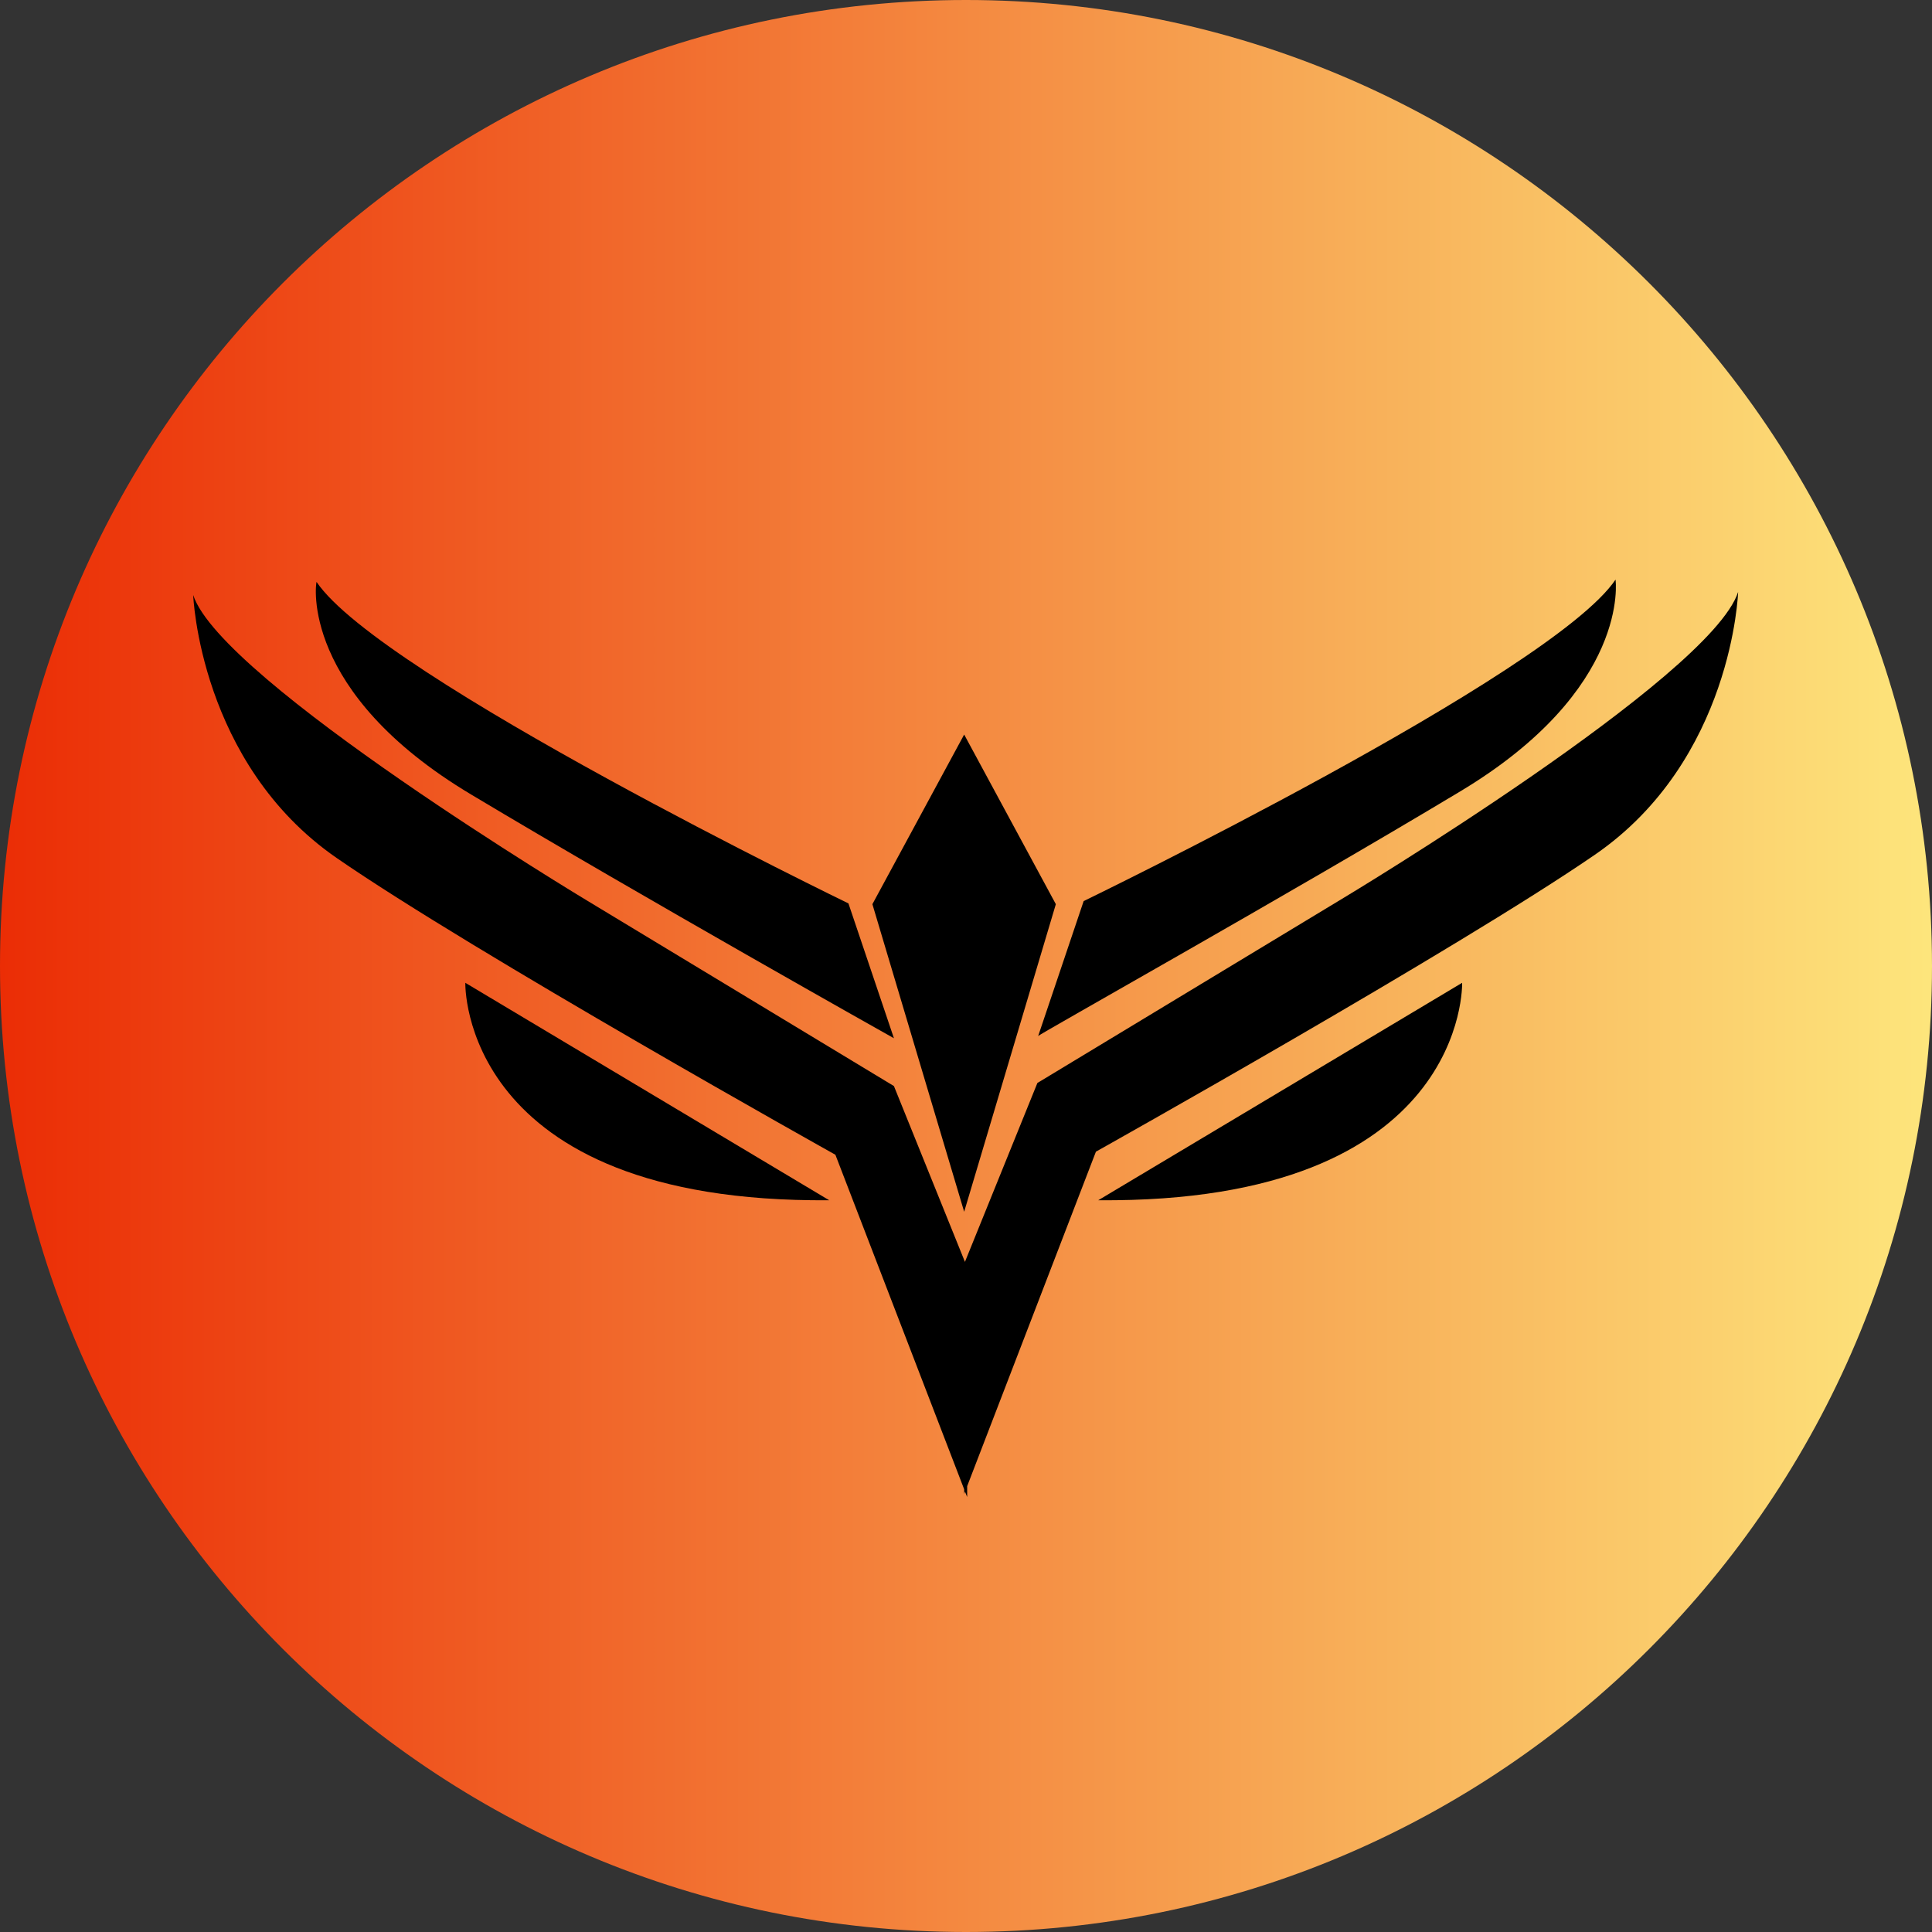
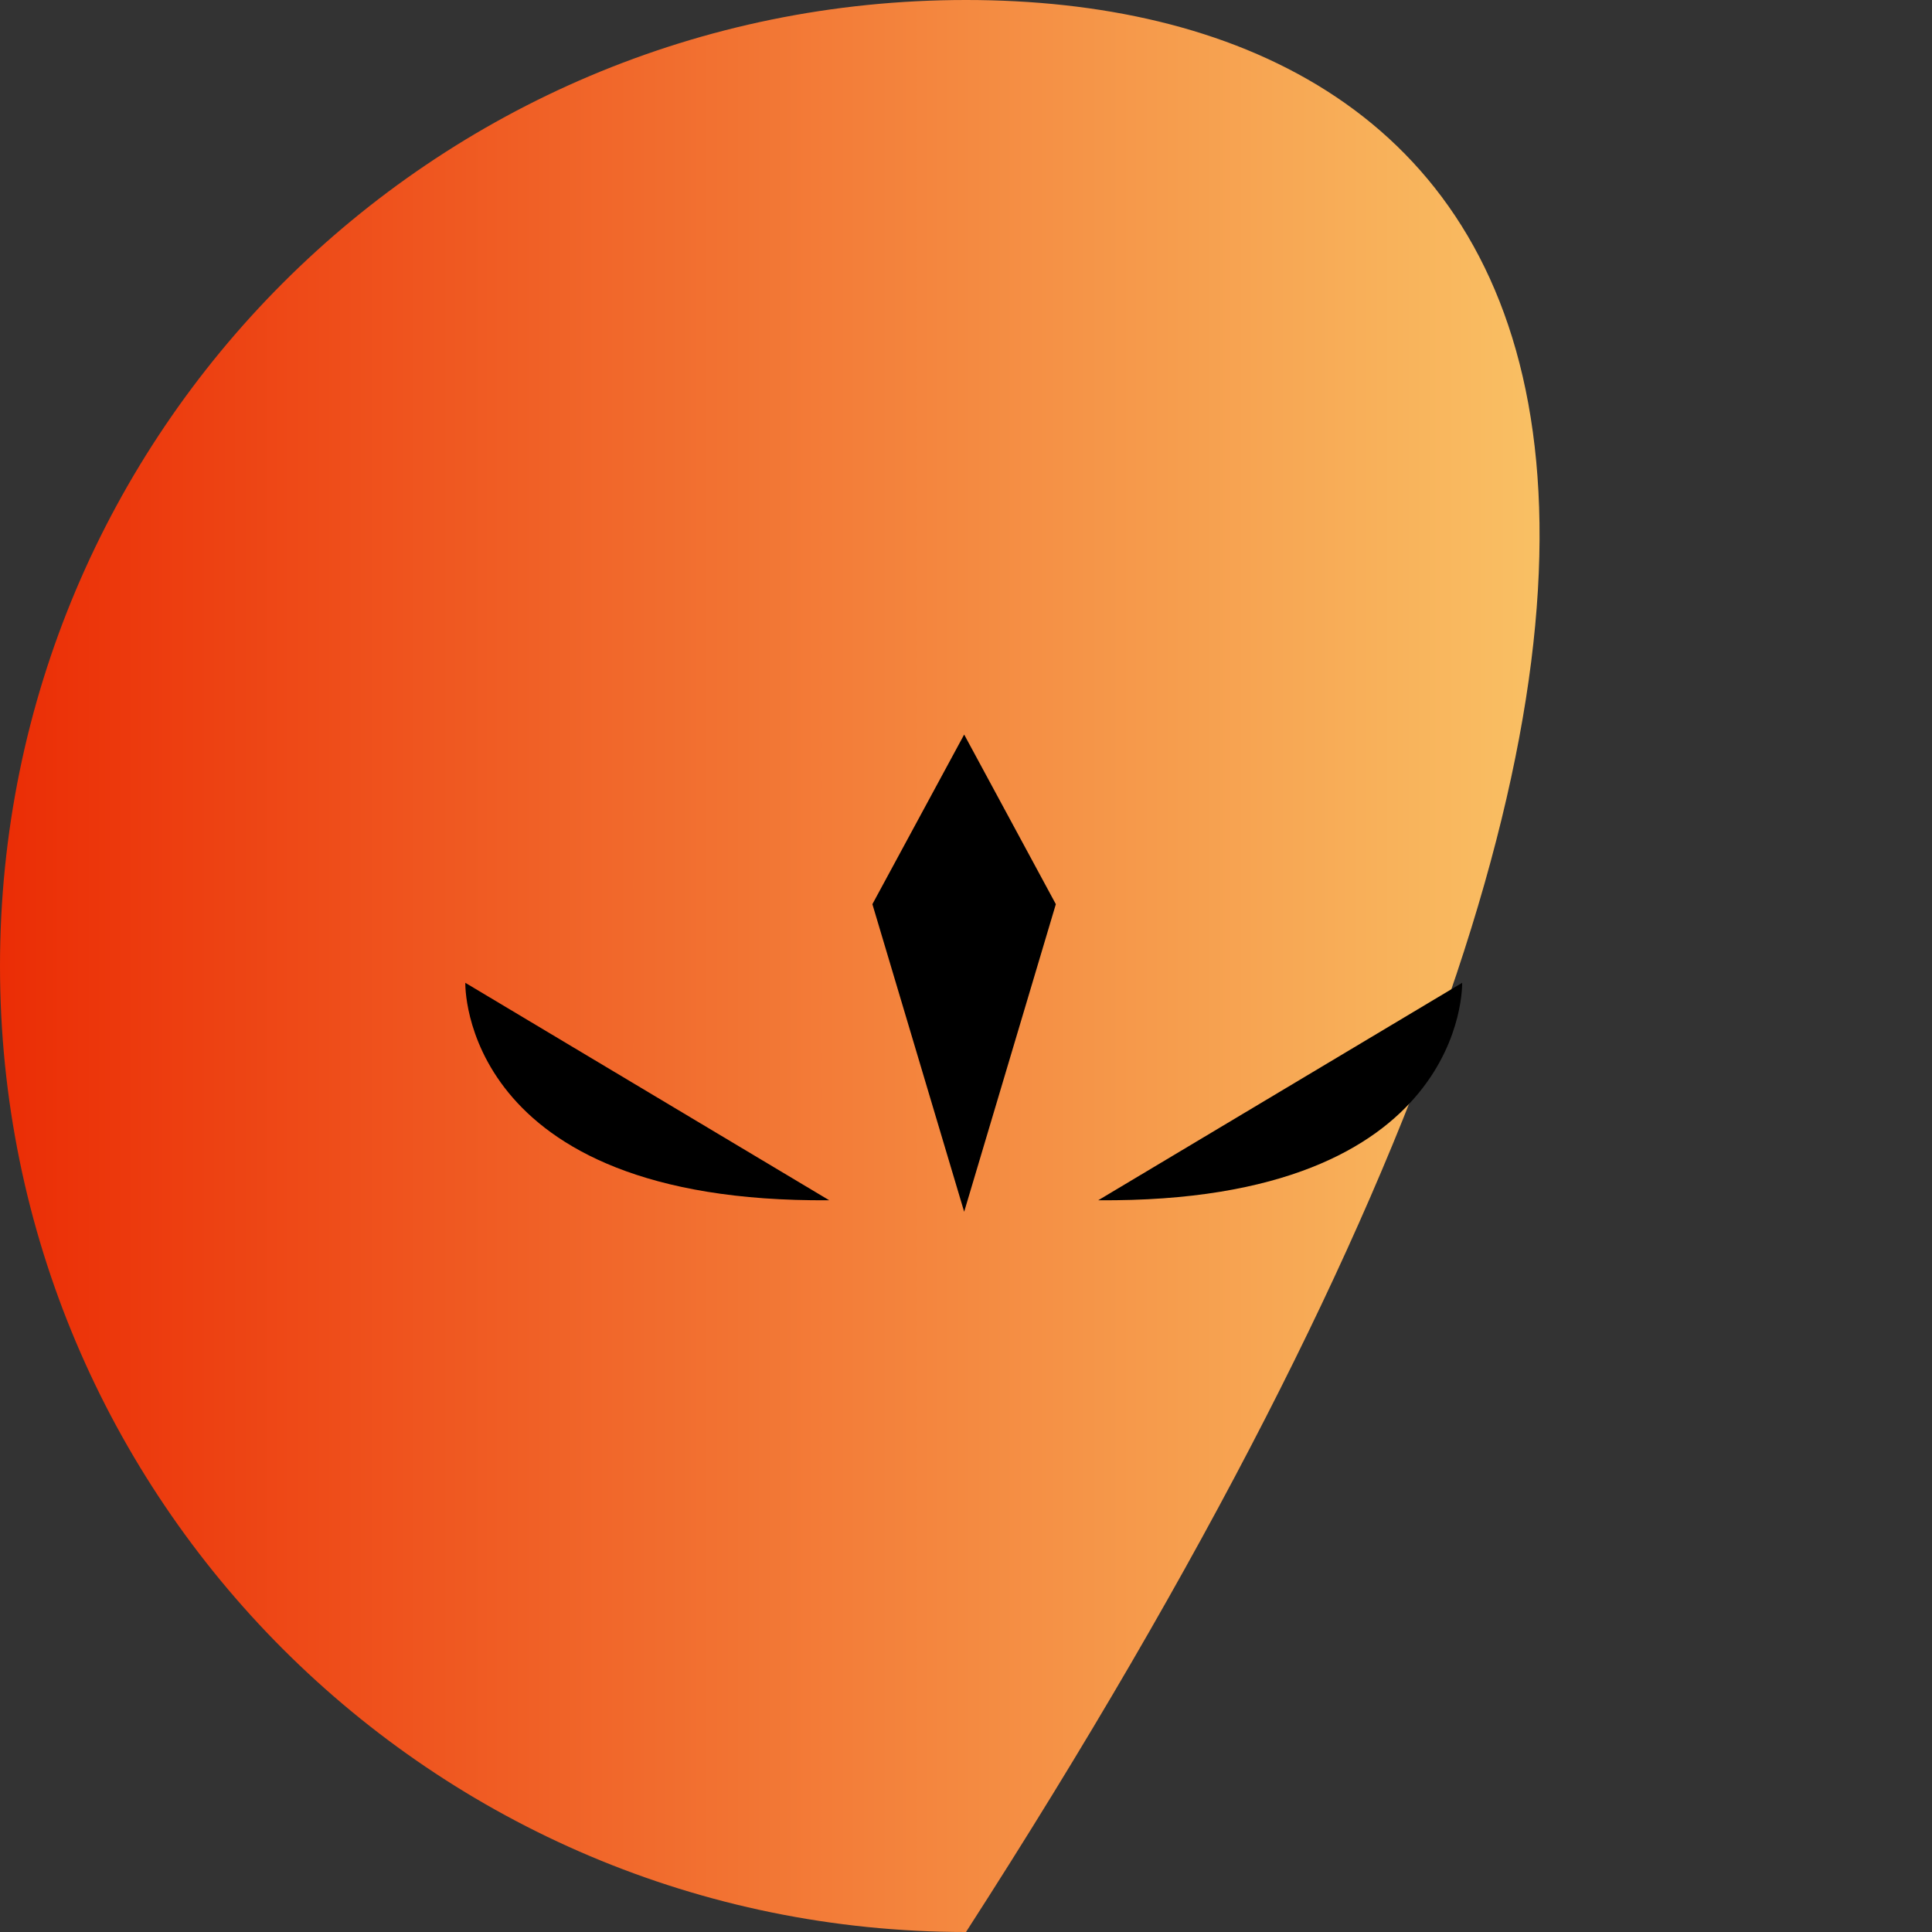
<svg xmlns="http://www.w3.org/2000/svg" width="20" height="20" viewBox="0 0 20 20" fill="none">
  <rect x="0" y="0" width="20" height="20" fill="#333333" stroke="none" />
  <g clip-path="url(#clip0_8563_31017)">
-     <path d="M10 20C15.523 20 20 15.523 20 10C20 4.477 15.523 0 10 0C4.477 0 0 4.477 0 10C0 15.523 4.477 20 10 20Z" fill="url(#paint0_linear_8563_31017)" />
+     <path d="M10 20C20 4.477 15.523 0 10 0C4.477 0 0 4.477 0 10C0 15.523 4.477 20 10 20Z" fill="url(#paint0_linear_8563_31017)" />
    <g clip-path="url(#clip1_8563_31017)">
      <path d="M-3.932 1.192H64.415V1.171H-3.932V1.192ZM65.454 2.231V19.27H65.475V2.231H65.454ZM64.415 20.31H-3.932V20.331H64.415V20.31ZM-4.971 19.27V2.231H-4.992V19.27H-4.971ZM-3.932 20.31C-4.506 20.31 -4.971 19.845 -4.971 19.27H-4.992C-4.992 19.856 -4.517 20.331 -3.932 20.331V20.31ZM65.454 19.27C65.454 19.845 64.989 20.31 64.415 20.31V20.331C65 20.331 65.475 19.856 65.475 19.27H65.454ZM64.415 1.192C64.989 1.192 65.454 1.657 65.454 2.231H65.475C65.475 1.645 65 1.171 64.415 1.171V1.192ZM-3.932 1.171C-4.517 1.171 -4.992 1.645 -4.992 2.231H-4.971C-4.971 1.657 -4.506 1.192 -3.932 1.192V1.171Z" fill="white" fill-opacity="0.1" />
-       <path d="M4.881 8.227C6.653 9.288 9.254 10.748 9.254 10.748L8.783 9.352C8.783 9.352 3.939 7.006 3.277 6.024C3.269 6.032 3.101 7.165 4.881 8.227Z" fill="black" />
-       <path d="M13.907 9.296L10.739 11.211L9.989 13.063L9.254 11.243L6.086 9.328C6.086 9.328 2.287 7.045 2 6.16C2 6.16 2.064 7.899 3.484 8.881C4.905 9.863 8.648 11.954 8.648 11.954L9.981 15.417V15.465L9.989 15.441L10.012 15.497V15.385L11.345 11.922C11.345 11.922 15.08 9.831 16.509 8.849C17.937 7.867 17.993 6.128 17.993 6.128C17.706 7.014 13.907 9.296 13.907 9.296Z" fill="black" />
-       <path d="M15.112 8.195C16.884 7.133 16.724 6 16.724 6C16.062 6.982 11.218 9.328 11.218 9.328L10.747 10.725C10.739 10.716 13.332 9.264 15.112 8.195Z" fill="black" />
      <path d="M10.93 9.36L9.981 7.604L9.031 9.36L9.981 12.544L10.93 9.36Z" fill="black" />
      <path d="M8.584 12.425L4.817 10.174C4.817 10.174 4.753 12.456 8.584 12.425Z" fill="black" />
      <path d="M11.369 12.425C15.2 12.456 15.136 10.174 15.136 10.174L11.369 12.425Z" fill="black" />
    </g>
  </g>
  <defs>
    <linearGradient id="paint0_linear_8563_31017" x1="0" y1="10" x2="22" y2="10" gradientUnits="userSpaceOnUse">
      <stop stop-color="#EB2D05" />
      <stop offset="1" stop-color="#FFF888" />
    </linearGradient>
    <clipPath id="clip0_8563_31017">
      <rect width="20" height="20" fill="white" />
    </clipPath>
    <clipPath id="clip1_8563_31017">
      <rect width="16" height="9.501" fill="white" transform="translate(2 6)" />
    </clipPath>
  </defs>
</svg>